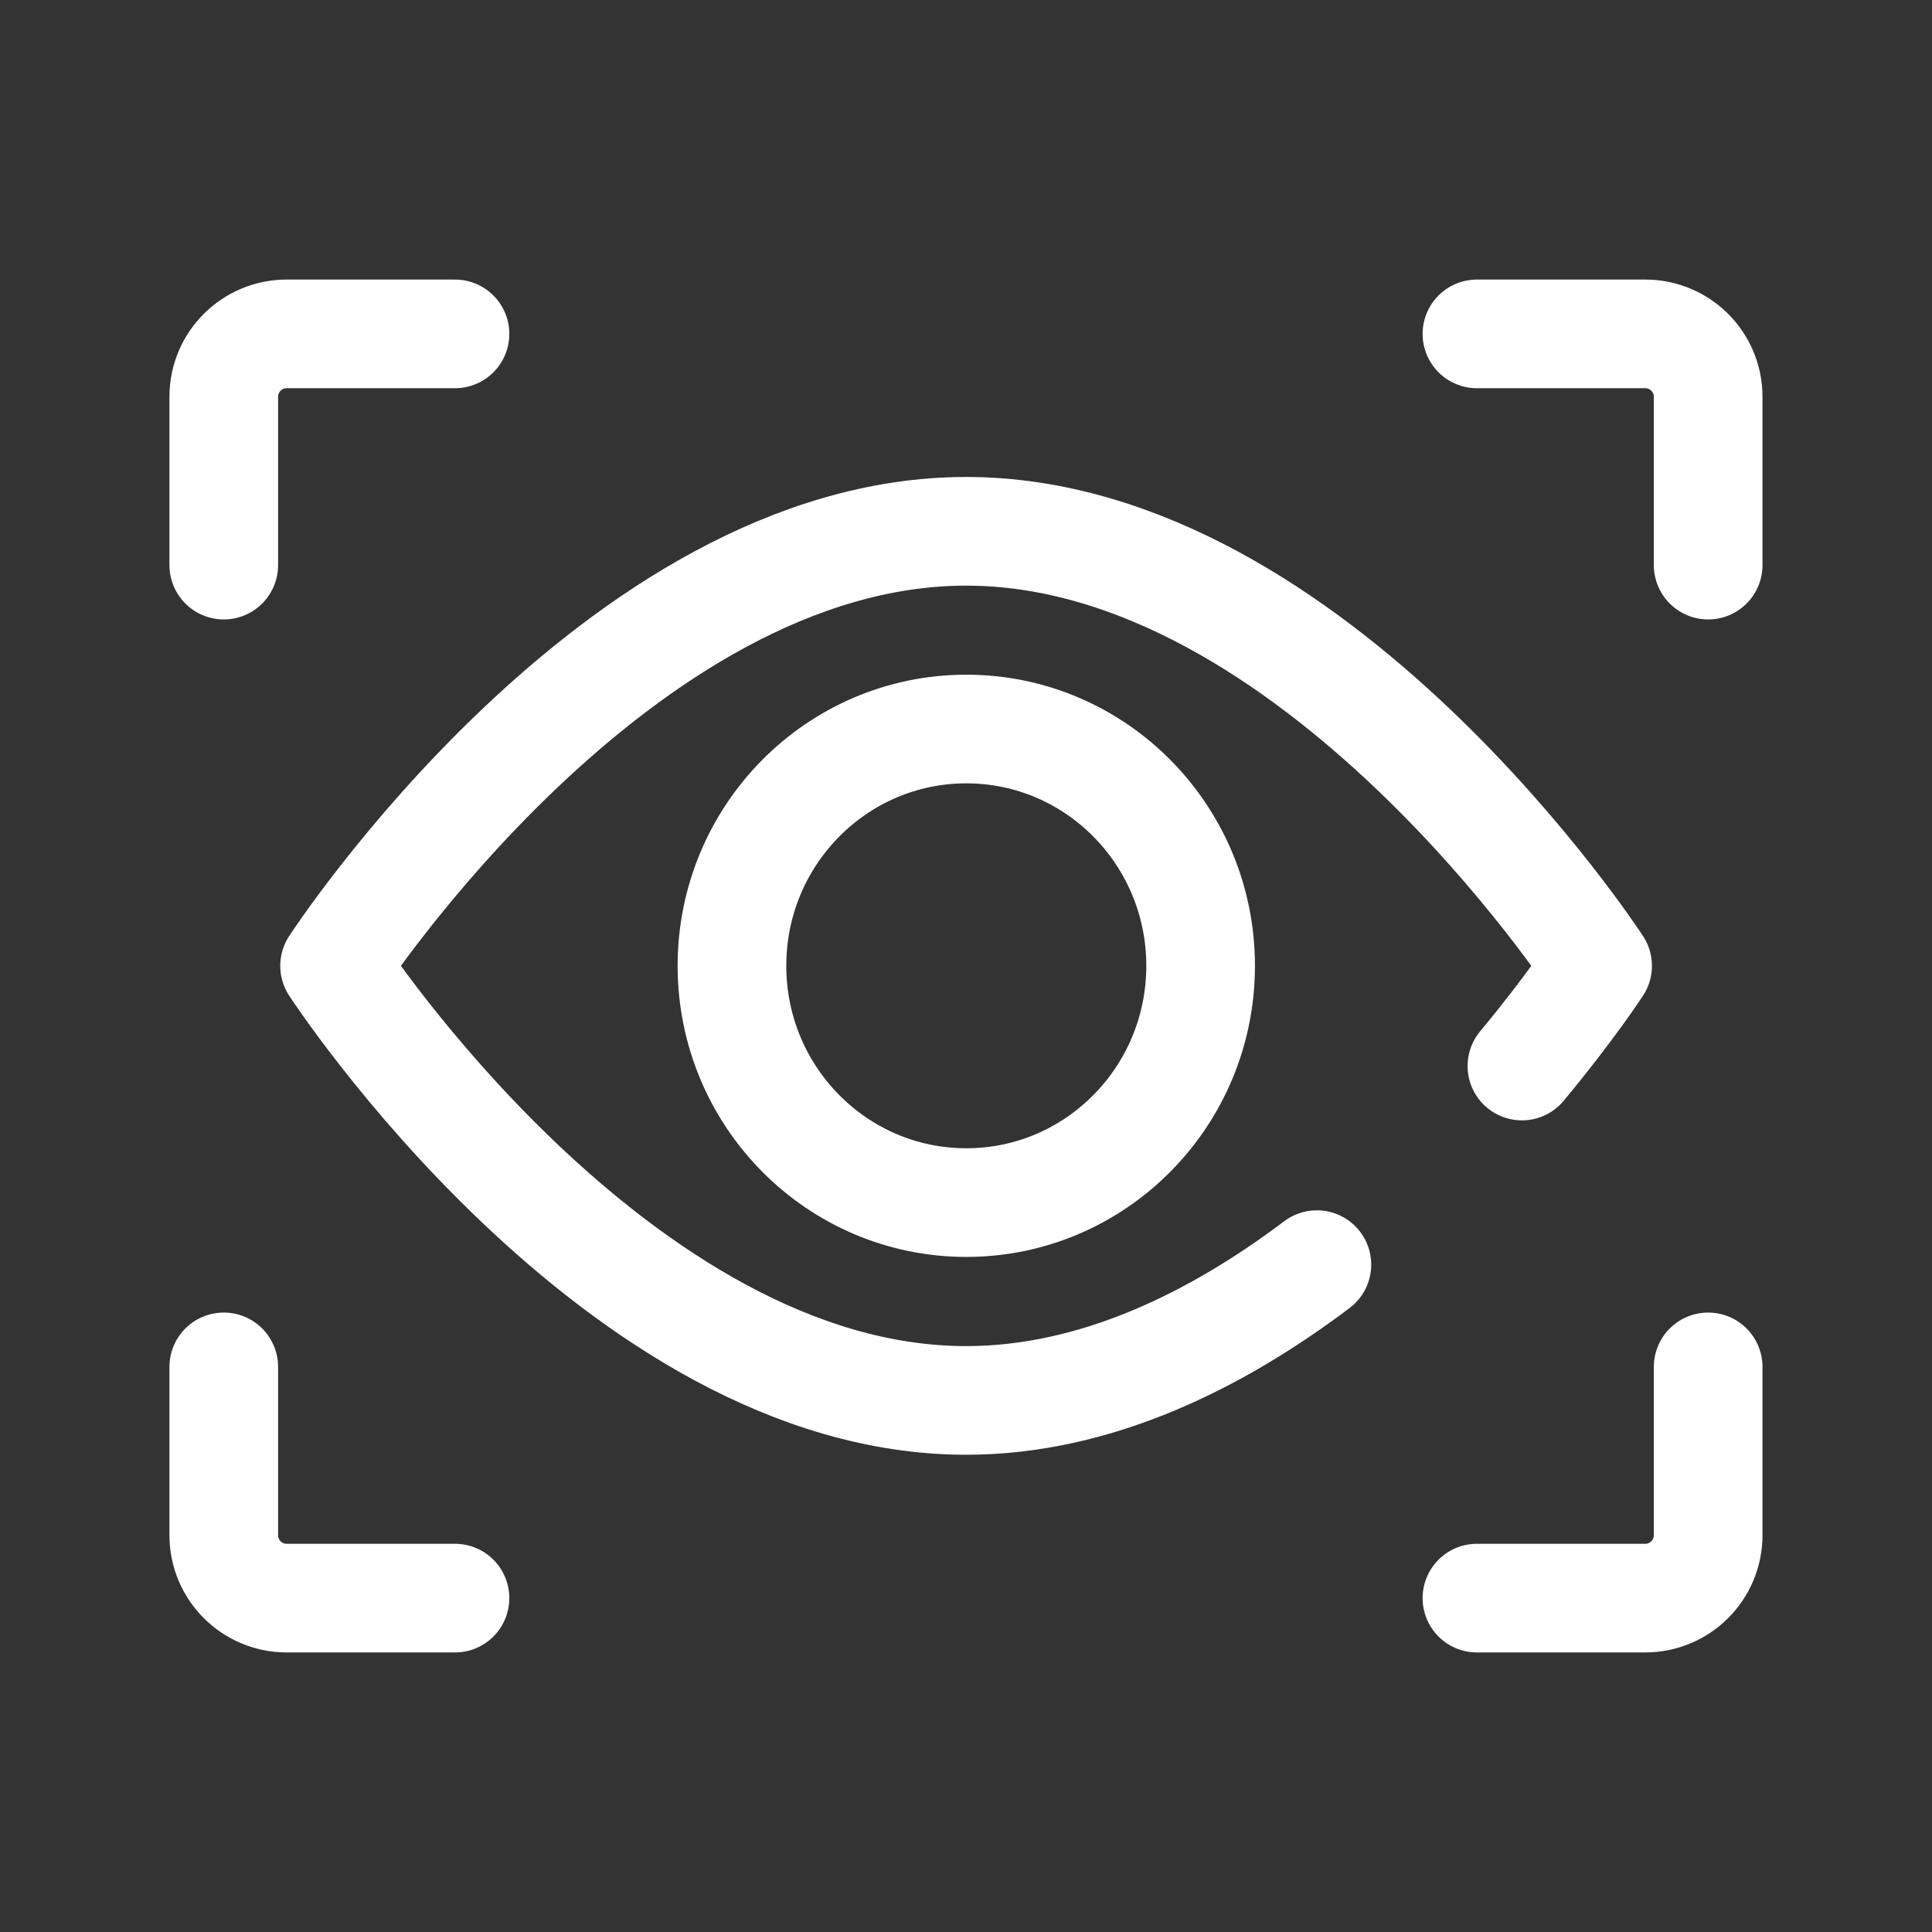
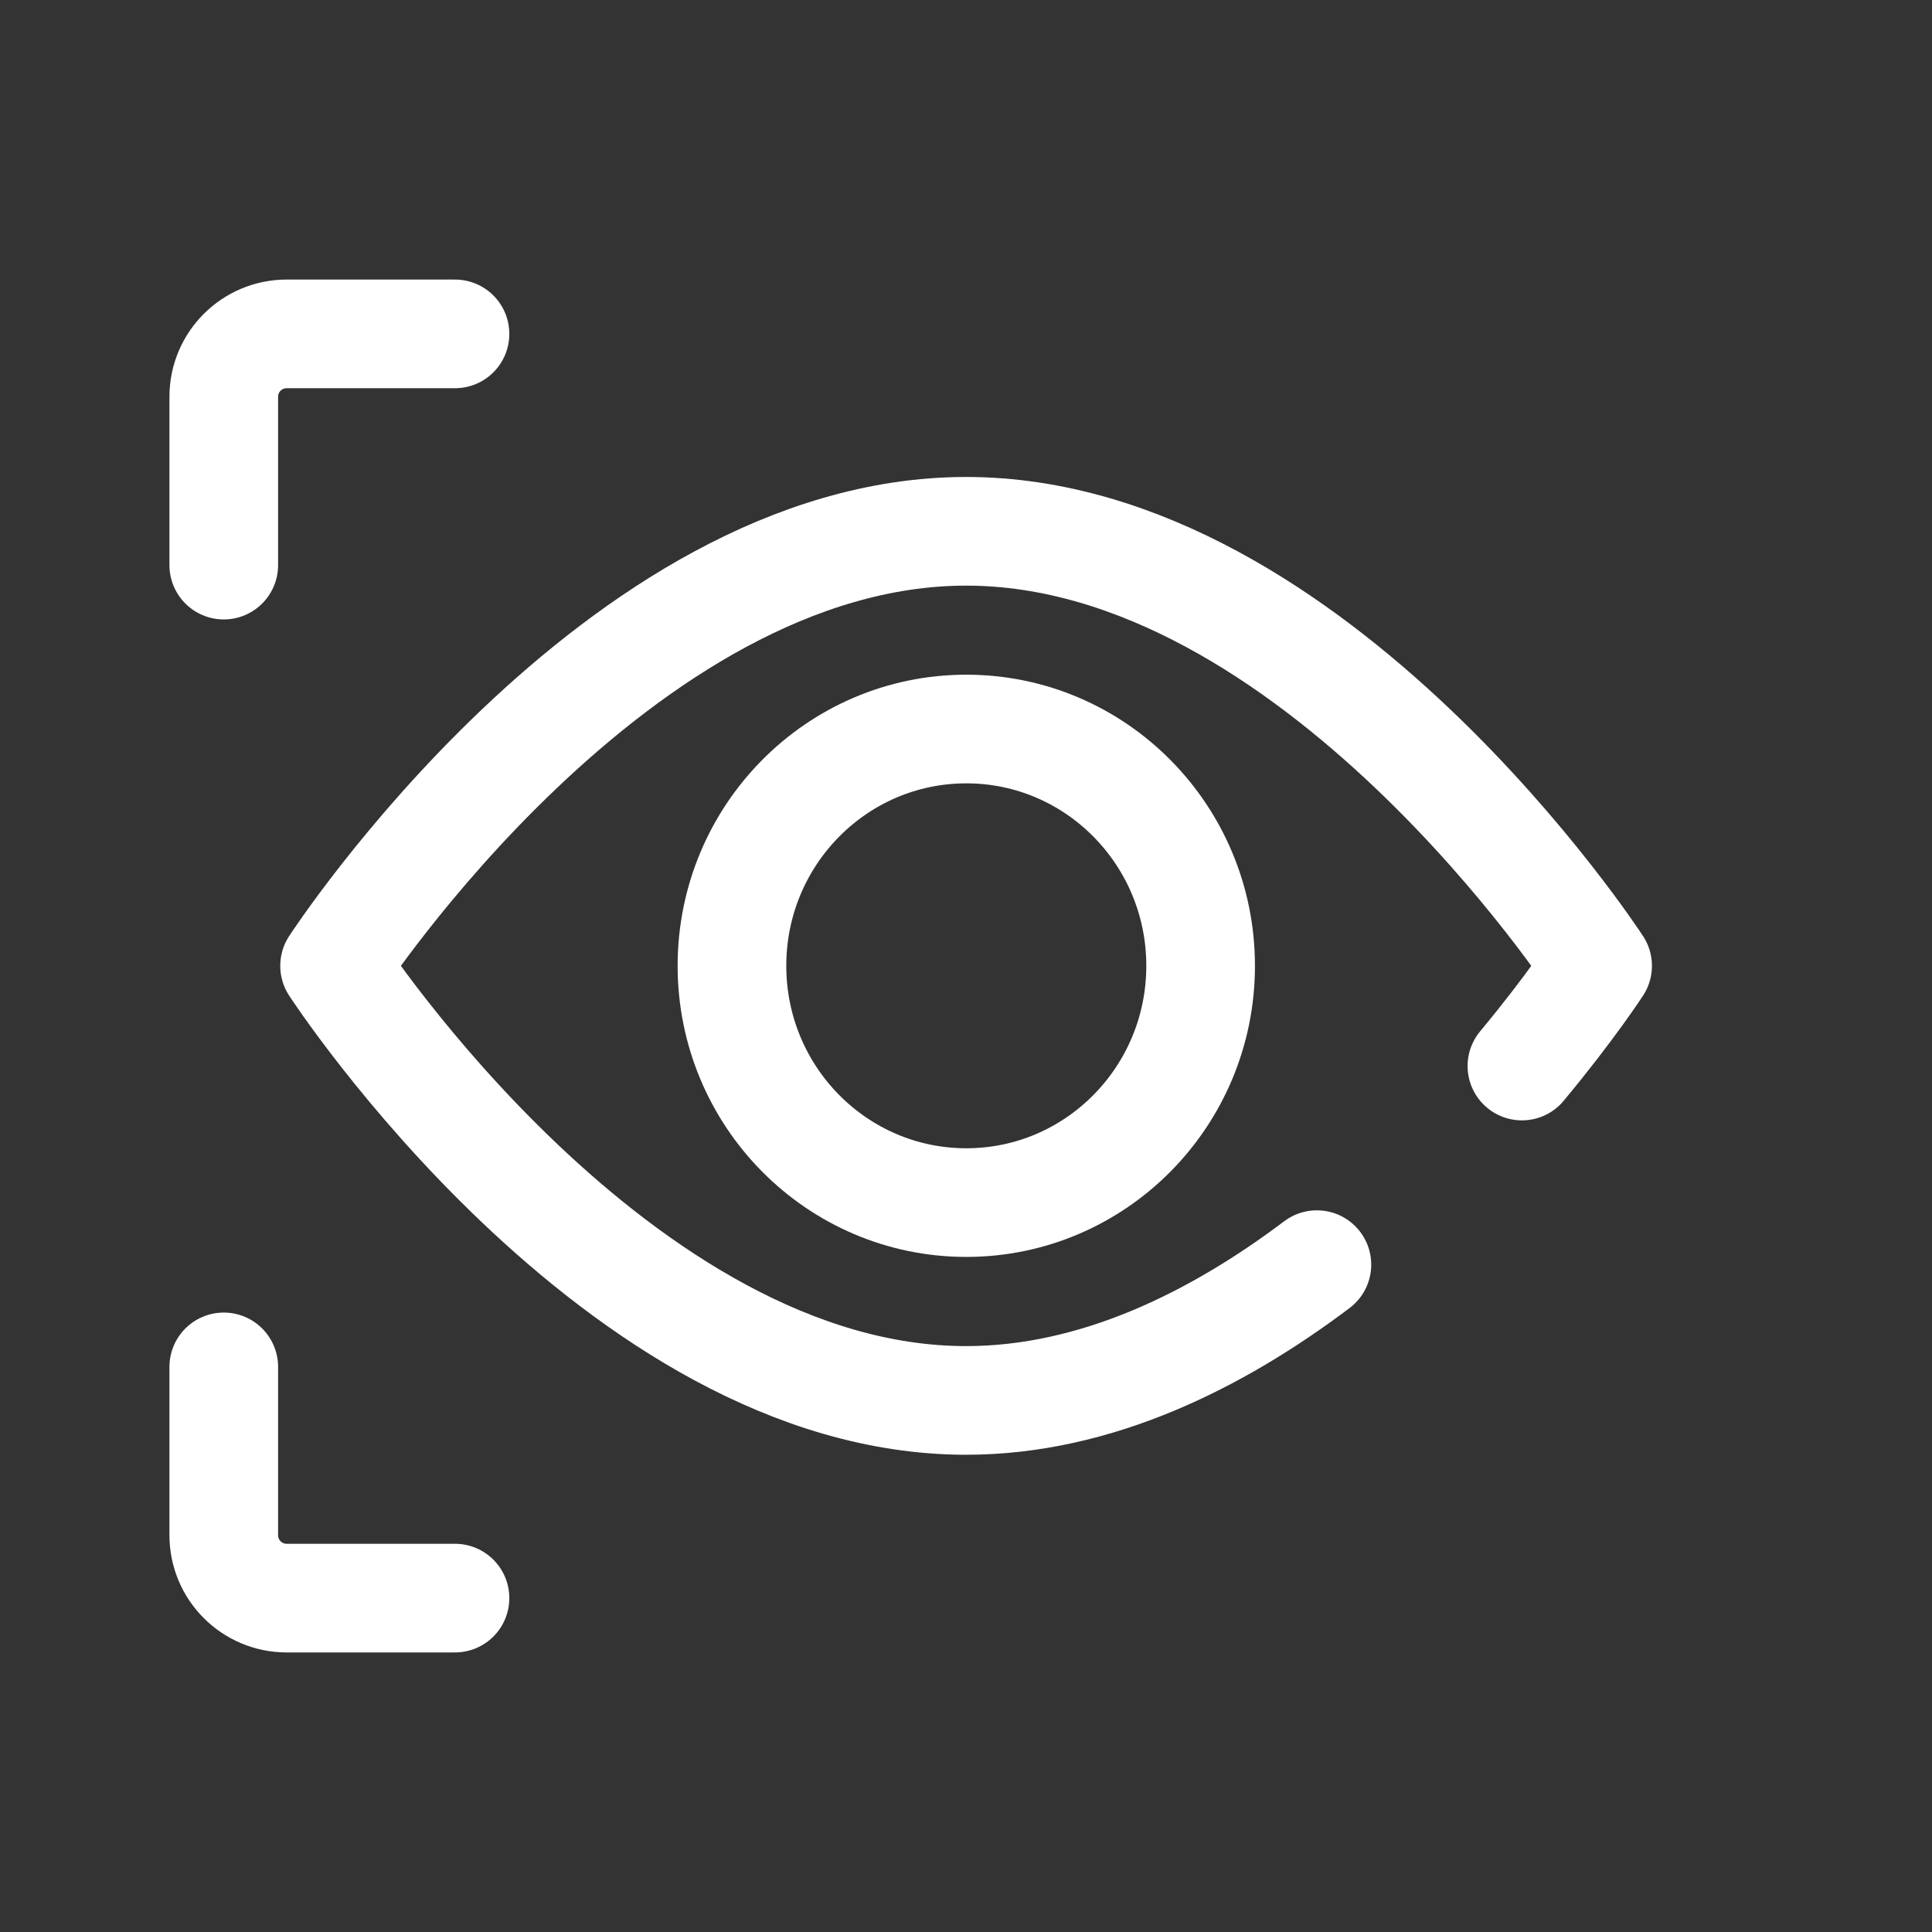
<svg xmlns="http://www.w3.org/2000/svg" width="50" height="50" viewBox="0 0 50 50" fill="none">
  <rect x="0" y="0" width="50" height="50" fill="#333333" stroke="none" />
  <path d="M5.791 14.625V10.268C5.791 9.369 6.52 8.641 7.419 8.641H11.775" stroke="white" stroke-width="2.812" stroke-miterlimit="10" stroke-linecap="round" stroke-linejoin="round" />
-   <path d="M38.223 8.641H42.579C43.478 8.641 44.207 9.369 44.207 10.268V14.625" stroke="white" stroke-width="2.812" stroke-miterlimit="10" stroke-linecap="round" stroke-linejoin="round" />
-   <path d="M44.207 35.375V39.731C44.207 40.63 43.478 41.359 42.579 41.359H38.223" stroke="white" stroke-width="2.812" stroke-miterlimit="10" stroke-linecap="round" stroke-linejoin="round" />
  <path d="M11.775 41.359H7.419C6.52 41.359 5.791 40.63 5.791 39.731V35.375" stroke="white" stroke-width="2.812" stroke-miterlimit="10" stroke-linecap="round" stroke-linejoin="round" />
  <path d="M39.387 27.589C40.637 26.087 41.346 24.996 41.346 24.996C41.346 24.996 34.029 13.75 25.003 13.75C15.976 13.75 8.659 24.996 8.659 24.996C8.659 24.996 15.976 36.243 25.003 36.243C28.362 36.243 31.485 34.685 34.081 32.729" stroke="white" stroke-width="2.812" stroke-miterlimit="10" stroke-linecap="round" stroke-linejoin="round" />
  <path d="M25.008 31.123C28.357 31.123 31.072 28.38 31.072 24.995C31.072 21.611 28.357 18.867 25.008 18.867C21.659 18.867 18.943 21.611 18.943 24.995C18.943 28.38 21.659 31.123 25.008 31.123Z" stroke="white" stroke-width="2.812" stroke-miterlimit="10" stroke-linecap="round" stroke-linejoin="round" />
</svg>